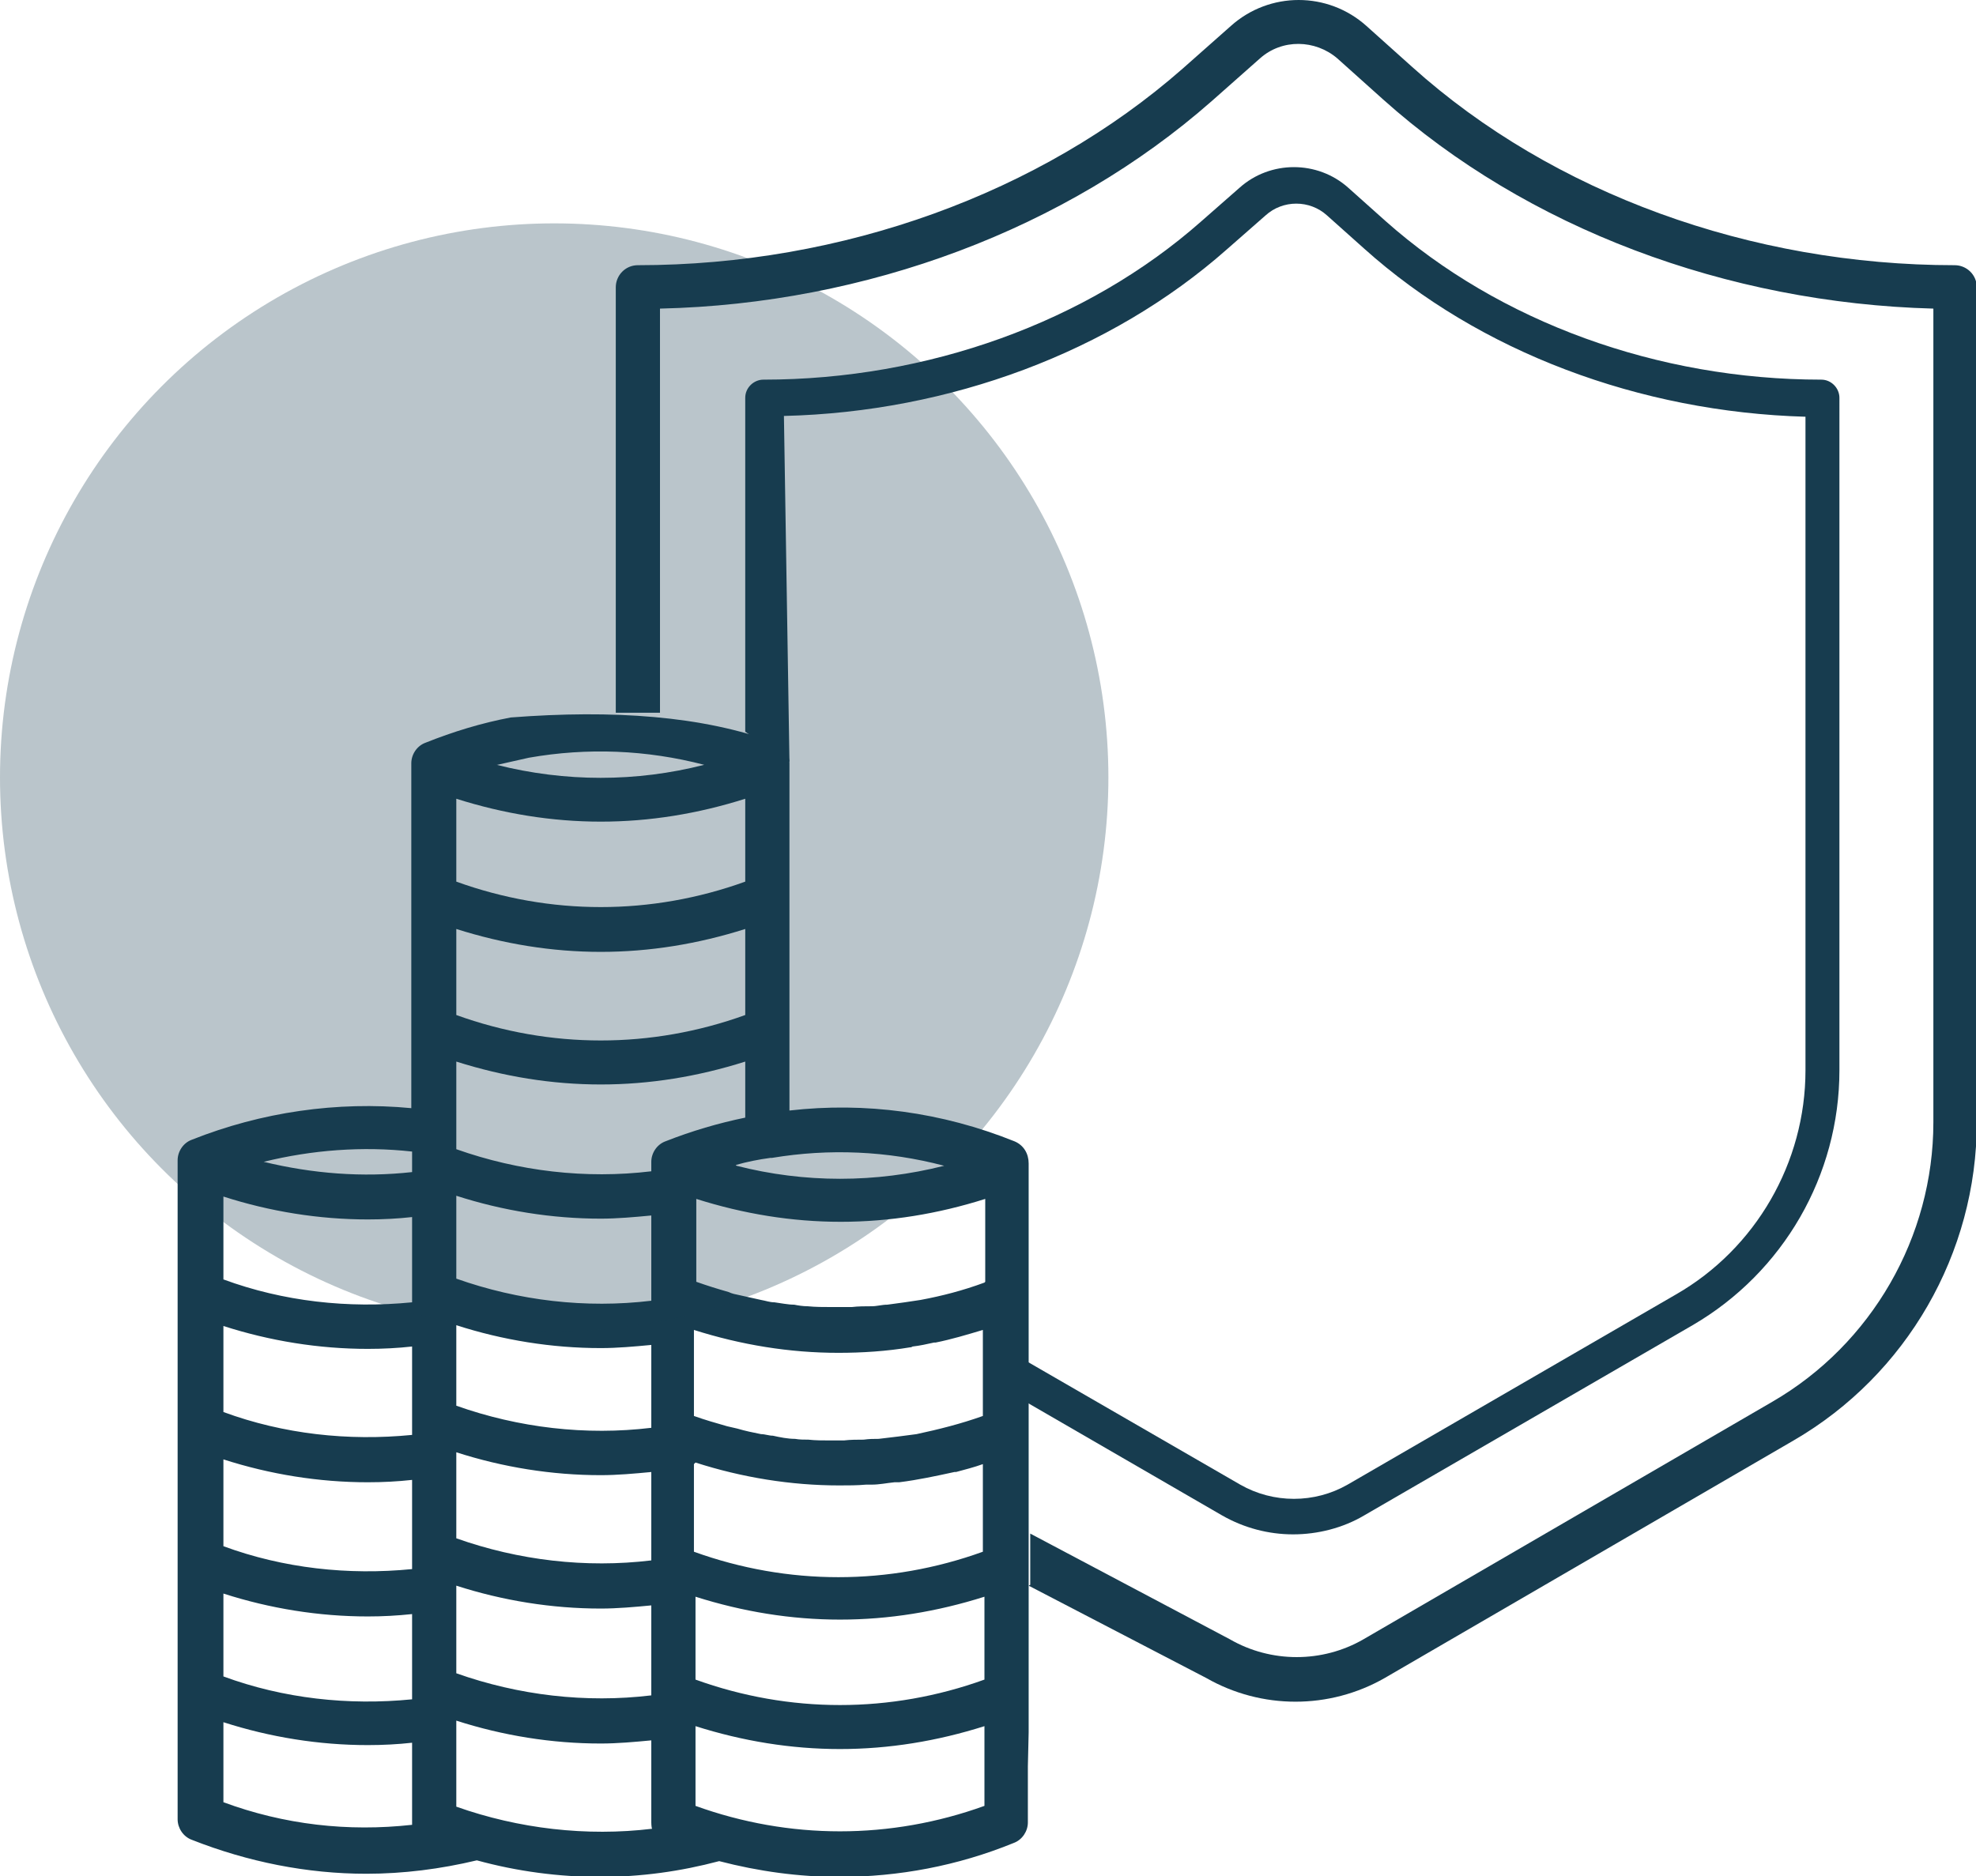
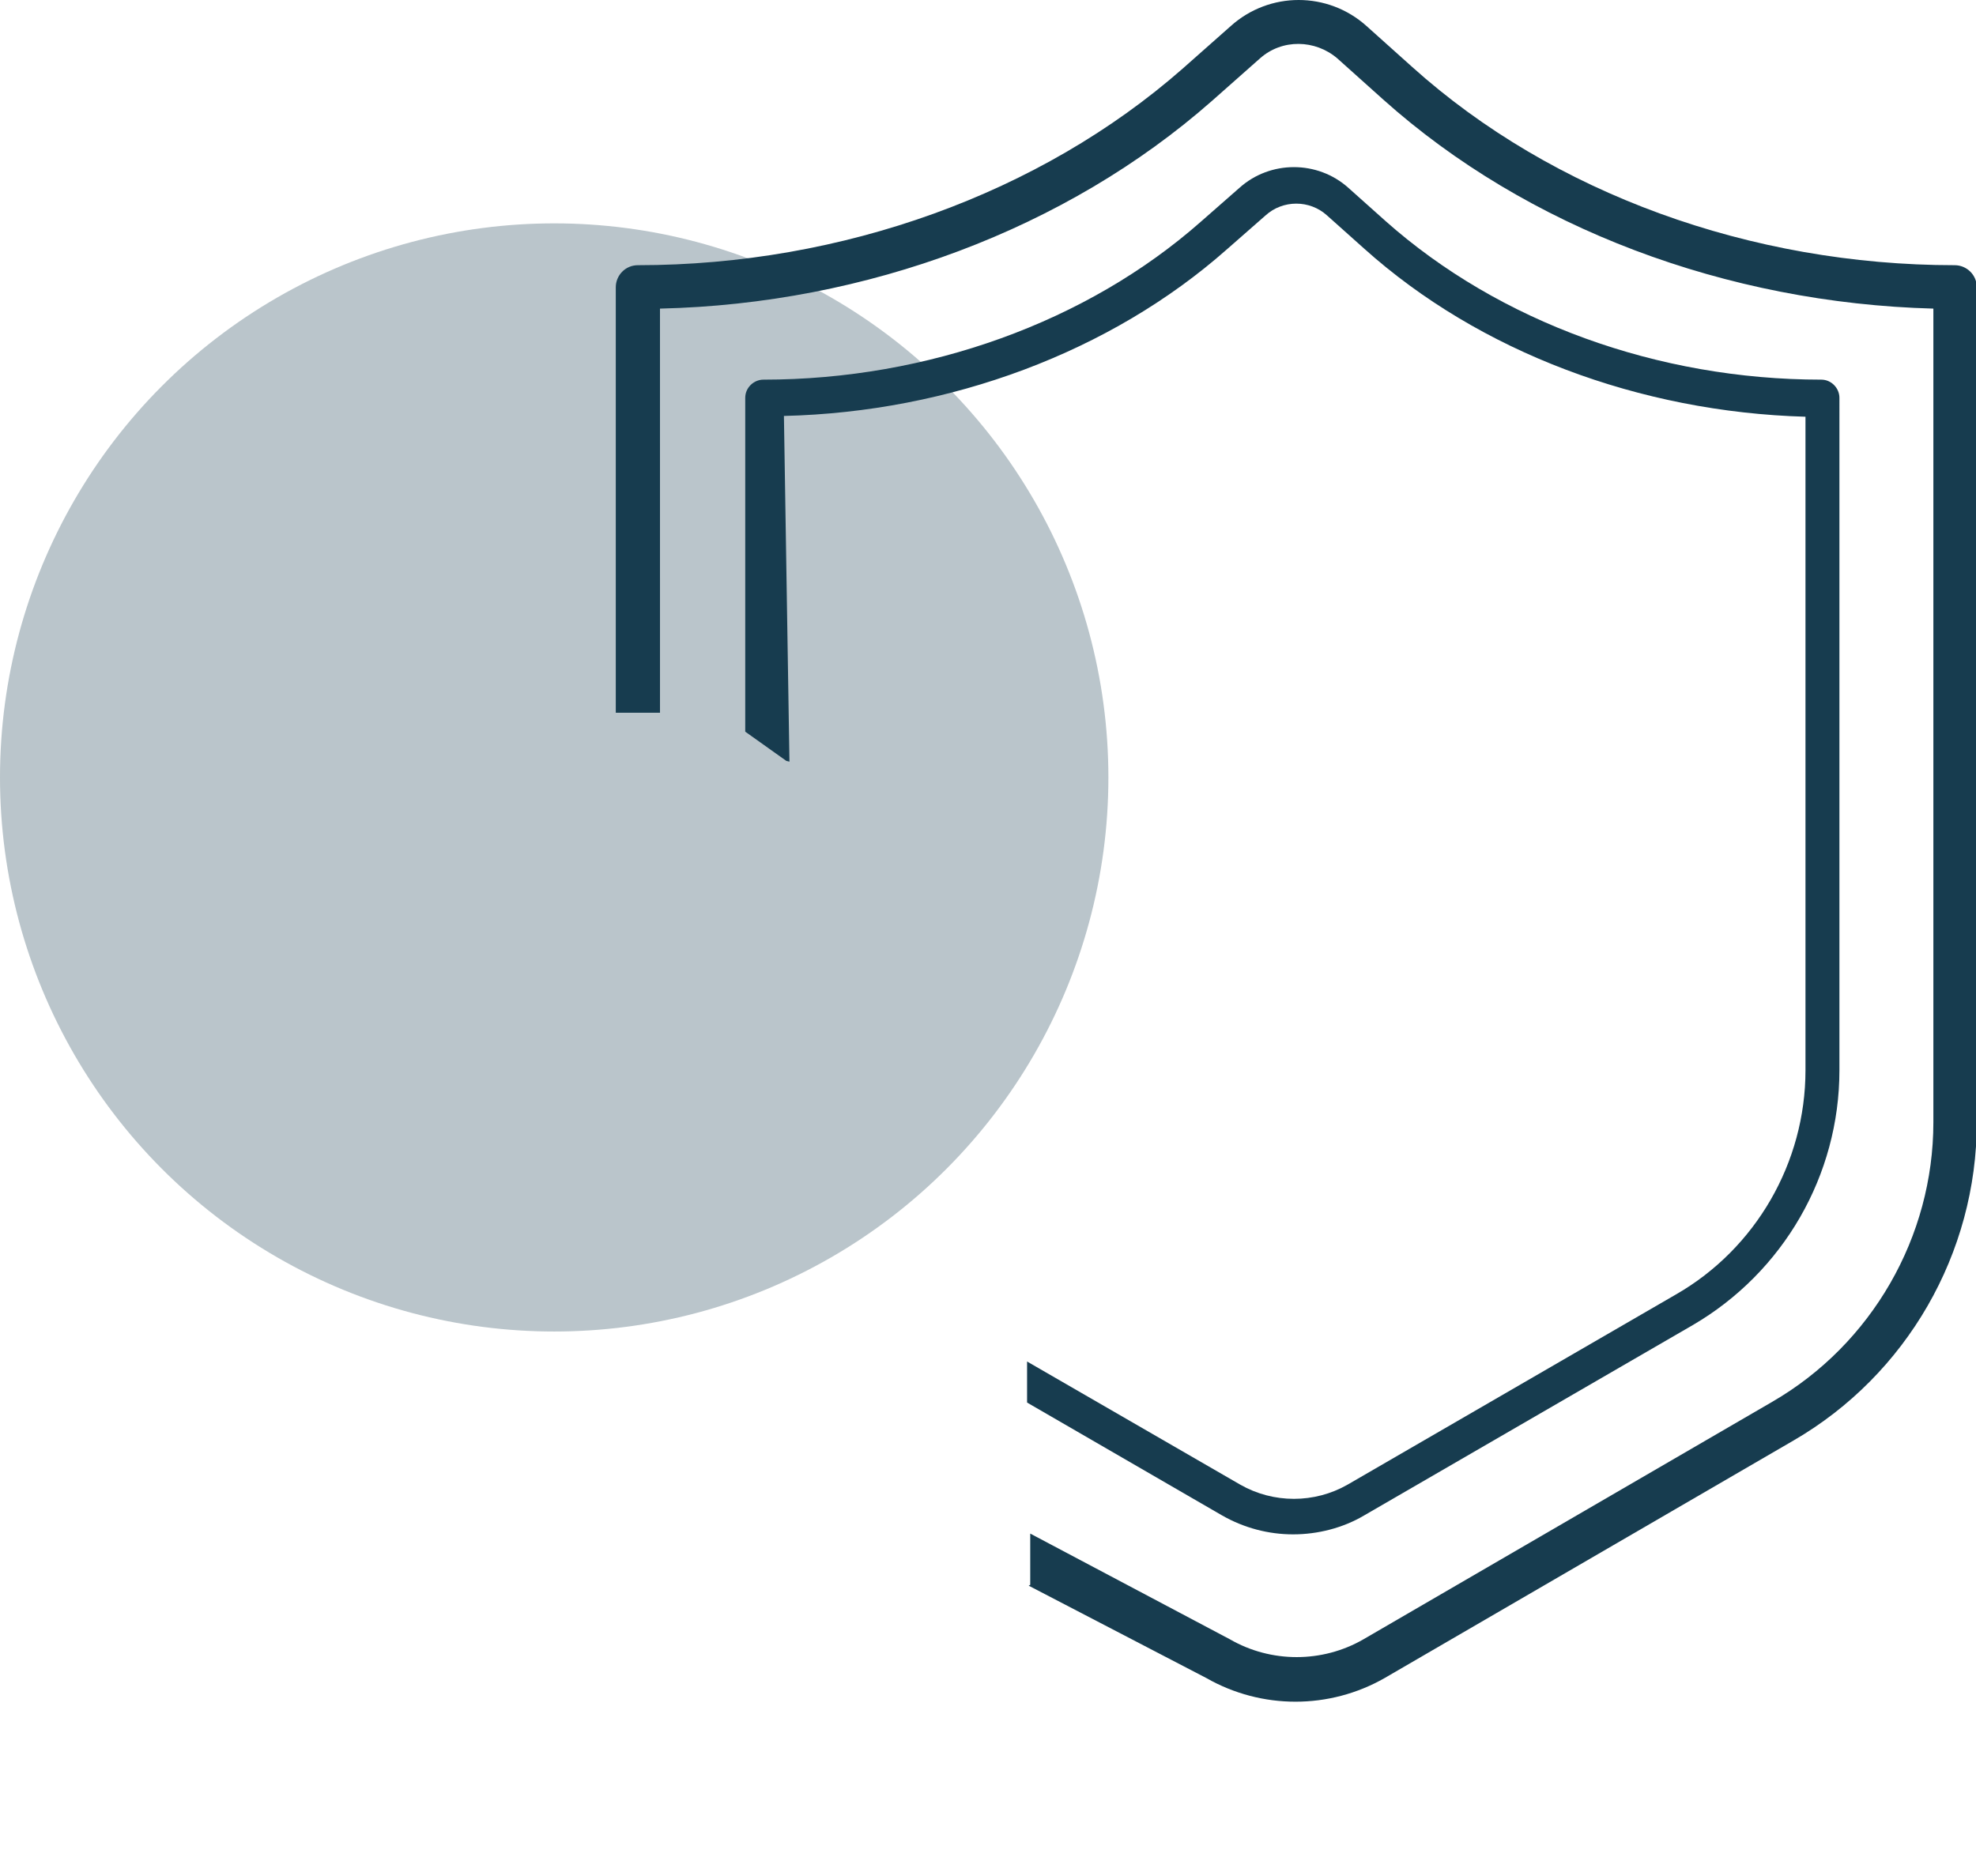
<svg xmlns="http://www.w3.org/2000/svg" id="Livello_2" data-name="Livello 2" viewBox="0 0 25.03 23.77">
  <defs>
    <style>
      .cls-1 {
        opacity: .3;
      }

      .cls-2 {
        fill: #173c4f;
      }

      .cls-2, .cls-3 {
        stroke-width: 0px;
      }

      .cls-3 {
        fill: #173c4f;
      }
    </style>
  </defs>
  <g id="Time_is_Money" data-name="Time is Money">
-     <path class="cls-3" d="M8.25,21.48c-.83.1-1.68,0-2.47-.28v-1.11c.59.19,1.21.29,1.83.29.21,0,.43-.02.64-.04v1.05s0,0,0,0v.08ZM5.78,11.77c.6.19,1.21.29,1.83.29s1.23-.1,1.83-.29v1.09c-1.19.43-2.47.43-3.66,0v-1.09ZM9.44,11.17c-1.19.43-2.47.43-3.66,0v-1.05c.6.19,1.21.29,1.83.29s1.23-.1,1.83-.29v1.05ZM11.56,17.06c.09-.01.18-.03.27-.05,0,0,.01,0,.02,0,0,0,0,0,0,0,.2-.04.4-.1.6-.16v1.09c-.28.1-.56.17-.84.23-.07.01-.15.02-.23.03-.08.01-.17.02-.25.03-.06,0-.12,0-.19.01-.08,0-.17,0-.25.01-.06,0-.12,0-.18,0-.09,0-.18,0-.27-.01-.06,0-.11,0-.17-.01-.09,0-.19-.02-.28-.04-.05,0-.1-.02-.15-.02-.1-.02-.2-.04-.3-.07-.04-.01-.09-.02-.13-.03-.14-.04-.28-.08-.42-.13v-1.09c.6.19,1.21.29,1.83.29.3,0,.61-.02.91-.07,0,0,0,0,.01,0ZM8.25,18.09c-.83.1-1.68,0-2.47-.28v-1.02c.59.19,1.21.29,1.83.29.21,0,.43-.02.64-.04v1.04ZM5.22,18v.18c-.81.08-1.63-.01-2.39-.29v-1.09c.59.19,1.21.29,1.83.29.19,0,.38-.01.56-.03v.94ZM2.83,18.49c.59.19,1.21.29,1.83.29.19,0,.38-.01.56-.03v.95s0,0,0,0c0,0,0,0,0,0v.18c-.81.08-1.63-.01-2.39-.29v-1.11ZM5.78,18.4c.59.19,1.21.29,1.83.29.21,0,.43-.02.64-.04v1.12c-.83.1-1.68,0-2.47-.28v-1.09ZM8.81,18.53c.59.19,1.21.29,1.82.29,0,0,0,0,0,0,0,0,0,0,0,0,.11,0,.23,0,.34-.01.02,0,.05,0,.07,0,.1,0,.19-.02.29-.03.02,0,.04,0,.06,0,.24-.03.47-.08.7-.13,0,0,.01,0,.02,0,0,0,0,0,0,0,.11-.03.23-.06.34-.1v1.11c-1.19.43-2.47.43-3.66,0v-1.11ZM12.47,16.25c-.27.1-.54.17-.81.22-.07.01-.13.02-.2.03-.07.01-.15.02-.22.03-.07,0-.13.02-.2.02-.08,0-.17,0-.25.01-.09,0-.17,0-.26,0-.1,0-.2,0-.3-.01-.06,0-.12-.01-.17-.02-.08,0-.17-.02-.25-.03-.06,0-.11-.02-.17-.03-.09-.02-.18-.04-.27-.06-.05-.01-.1-.02-.14-.04-.14-.04-.27-.08-.41-.13v-1.05c.6.19,1.21.29,1.83.29s1.23-.1,1.83-.29v1.05ZM8.25,16.41v.03h0v.04c-.83.1-1.68,0-2.47-.28v-1.05c.59.19,1.21.29,1.83.29.21,0,.43-.02.64-.04v1.01s0,0,0,0ZM5.22,16.32v.18c-.81.08-1.63-.01-2.39-.29v-1.05c.59.19,1.21.29,1.83.29.19,0,.38-.01.56-.03v.9ZM2.83,20.19c.59.19,1.21.29,1.83.29.19,0,.37-.01.56-.03v1.08c-.81.08-1.63-.01-2.39-.29v-1.05ZM8.81,20.23c.6.19,1.21.29,1.83.29s1.23-.1,1.83-.29v1.05c-1.19.43-2.47.43-3.66,0v-1.05ZM9.32,14.76c.14-.04.29-.07.44-.09,0,0,.01,0,.02,0,.72-.12,1.46-.09,2.18.1-.87.22-1.77.22-2.63,0ZM8.43,14.46c-.11.04-.18.15-.18.26v.12c-.83.1-1.68,0-2.47-.28v-1.11c.6.19,1.21.29,1.83.29s1.23-.1,1.83-.29v.71c-.34.07-.68.17-1.01.3ZM6.3,9.69c.13-.03.27-.06.4-.09,0,0,0,0,0,0,.74-.13,1.49-.1,2.22.09-.86.22-1.76.22-2.63,0ZM5.22,14.59v.26c-.63.07-1.26.02-1.88-.13.61-.15,1.25-.2,1.88-.13ZM2.83,22.84v-1.02c.59.19,1.21.29,1.83.29.19,0,.38-.01.56-.03v.99s0,.03,0,.05c-.81.09-1.62,0-2.4-.29ZM5.78,22.89v-1.09c.59.19,1.21.29,1.83.29.21,0,.43-.02.64-.04v1.04s0,.06.01.08c-.83.1-1.69,0-2.48-.28ZM8.81,22.89v-1.02c.6.19,1.21.29,1.83.29s1.23-.1,1.83-.29v.15s0,0,0,0v.86c-1.19.43-2.47.43-3.66,0ZM13.03,21.95v-5.5h0v-1.69s0-.01,0-.02c0-.12-.06-.23-.18-.28-.92-.37-1.89-.5-2.85-.39v-1s0,0,0,0c0,0,0,0,0,0v-1.68h0v-1.72c0-.11-.07-.22-.18-.26-.92-.34-2.05-.42-3.35-.32-.37.07-.73.18-1.08.32-.11.04-.18.15-.18.26v1.72h0v1.69s0,0,0,0c0,0,0,0,0,0v.96c-.94-.09-1.9.05-2.78.4-.11.04-.18.15-.18.26v1.72h0v1.69s0,0,0,0c0,0,0,0,0,0v4.94c0,.11.07.22.18.26.71.28,1.46.43,2.21.43.47,0,.94-.06,1.4-.17.51.14,1.04.21,1.56.21s1.02-.07,1.51-.2c.5.13,1.01.2,1.52.2.75,0,1.5-.14,2.21-.43.11-.04.18-.15.18-.26v-.71" />
-   </g>
+     </g>
  <g id="Handcuff">
    <g class="cls-1">
      <circle class="cls-2" cx="7.02" cy="9.85" r="7.02" />
    </g>
  </g>
  <g id="Law_Enforcement" data-name="Law Enforcement">
    <path class="cls-3" d="M13.03,20.09l2.25,1.17c.35.2.74.3,1.13.3s.78-.1,1.13-.3l5.18-3.01c1.43-.83,2.32-2.37,2.32-4.03V3.64c0-.16-.13-.28-.28-.28-2.58,0-5.09-.91-6.87-2.51l-.58-.52c-.49-.44-1.23-.44-1.72,0l-.61.54c-1.8,1.58-4.31,2.49-6.9,2.49-.16,0-.28.13-.28.28v5.39h.56V3.91c2.62-.06,5.15-1.01,6.99-2.63l.61-.54c.28-.25.7-.24.98,0l.58.52c1.82,1.63,4.35,2.58,6.97,2.65v10.31c0,1.45-.78,2.81-2.04,3.54h0s-5.18,3.01-5.18,3.01c-.52.3-1.17.3-1.69,0l-2.53-1.34v.65Z" />
    <path class="cls-3" d="M10,9.65l-.07-4.38c2.1-.05,4.14-.81,5.61-2.11l.49-.43c.22-.2.56-.2.78,0l.47.42c1.46,1.31,3.49,2.07,5.59,2.13v8.28c0,1.17-.63,2.26-1.64,2.84h0s-4.16,2.41-4.16,2.41c-.42.24-.94.24-1.36,0l-2.7-1.56v.52s2.47,1.43,2.47,1.43c.28.16.59.24.9.24s.63-.08.9-.24l4.16-2.41c1.15-.67,1.86-1.9,1.86-3.23V5.04c0-.12-.1-.23-.23-.23-2.07,0-4.08-.73-5.52-2.01l-.47-.42c-.39-.35-.99-.35-1.38,0l-.49.43c-1.44,1.27-3.46,2-5.54,2-.12,0-.23.1-.23.23v4.23l.52.37Z" />
  </g>
</svg>